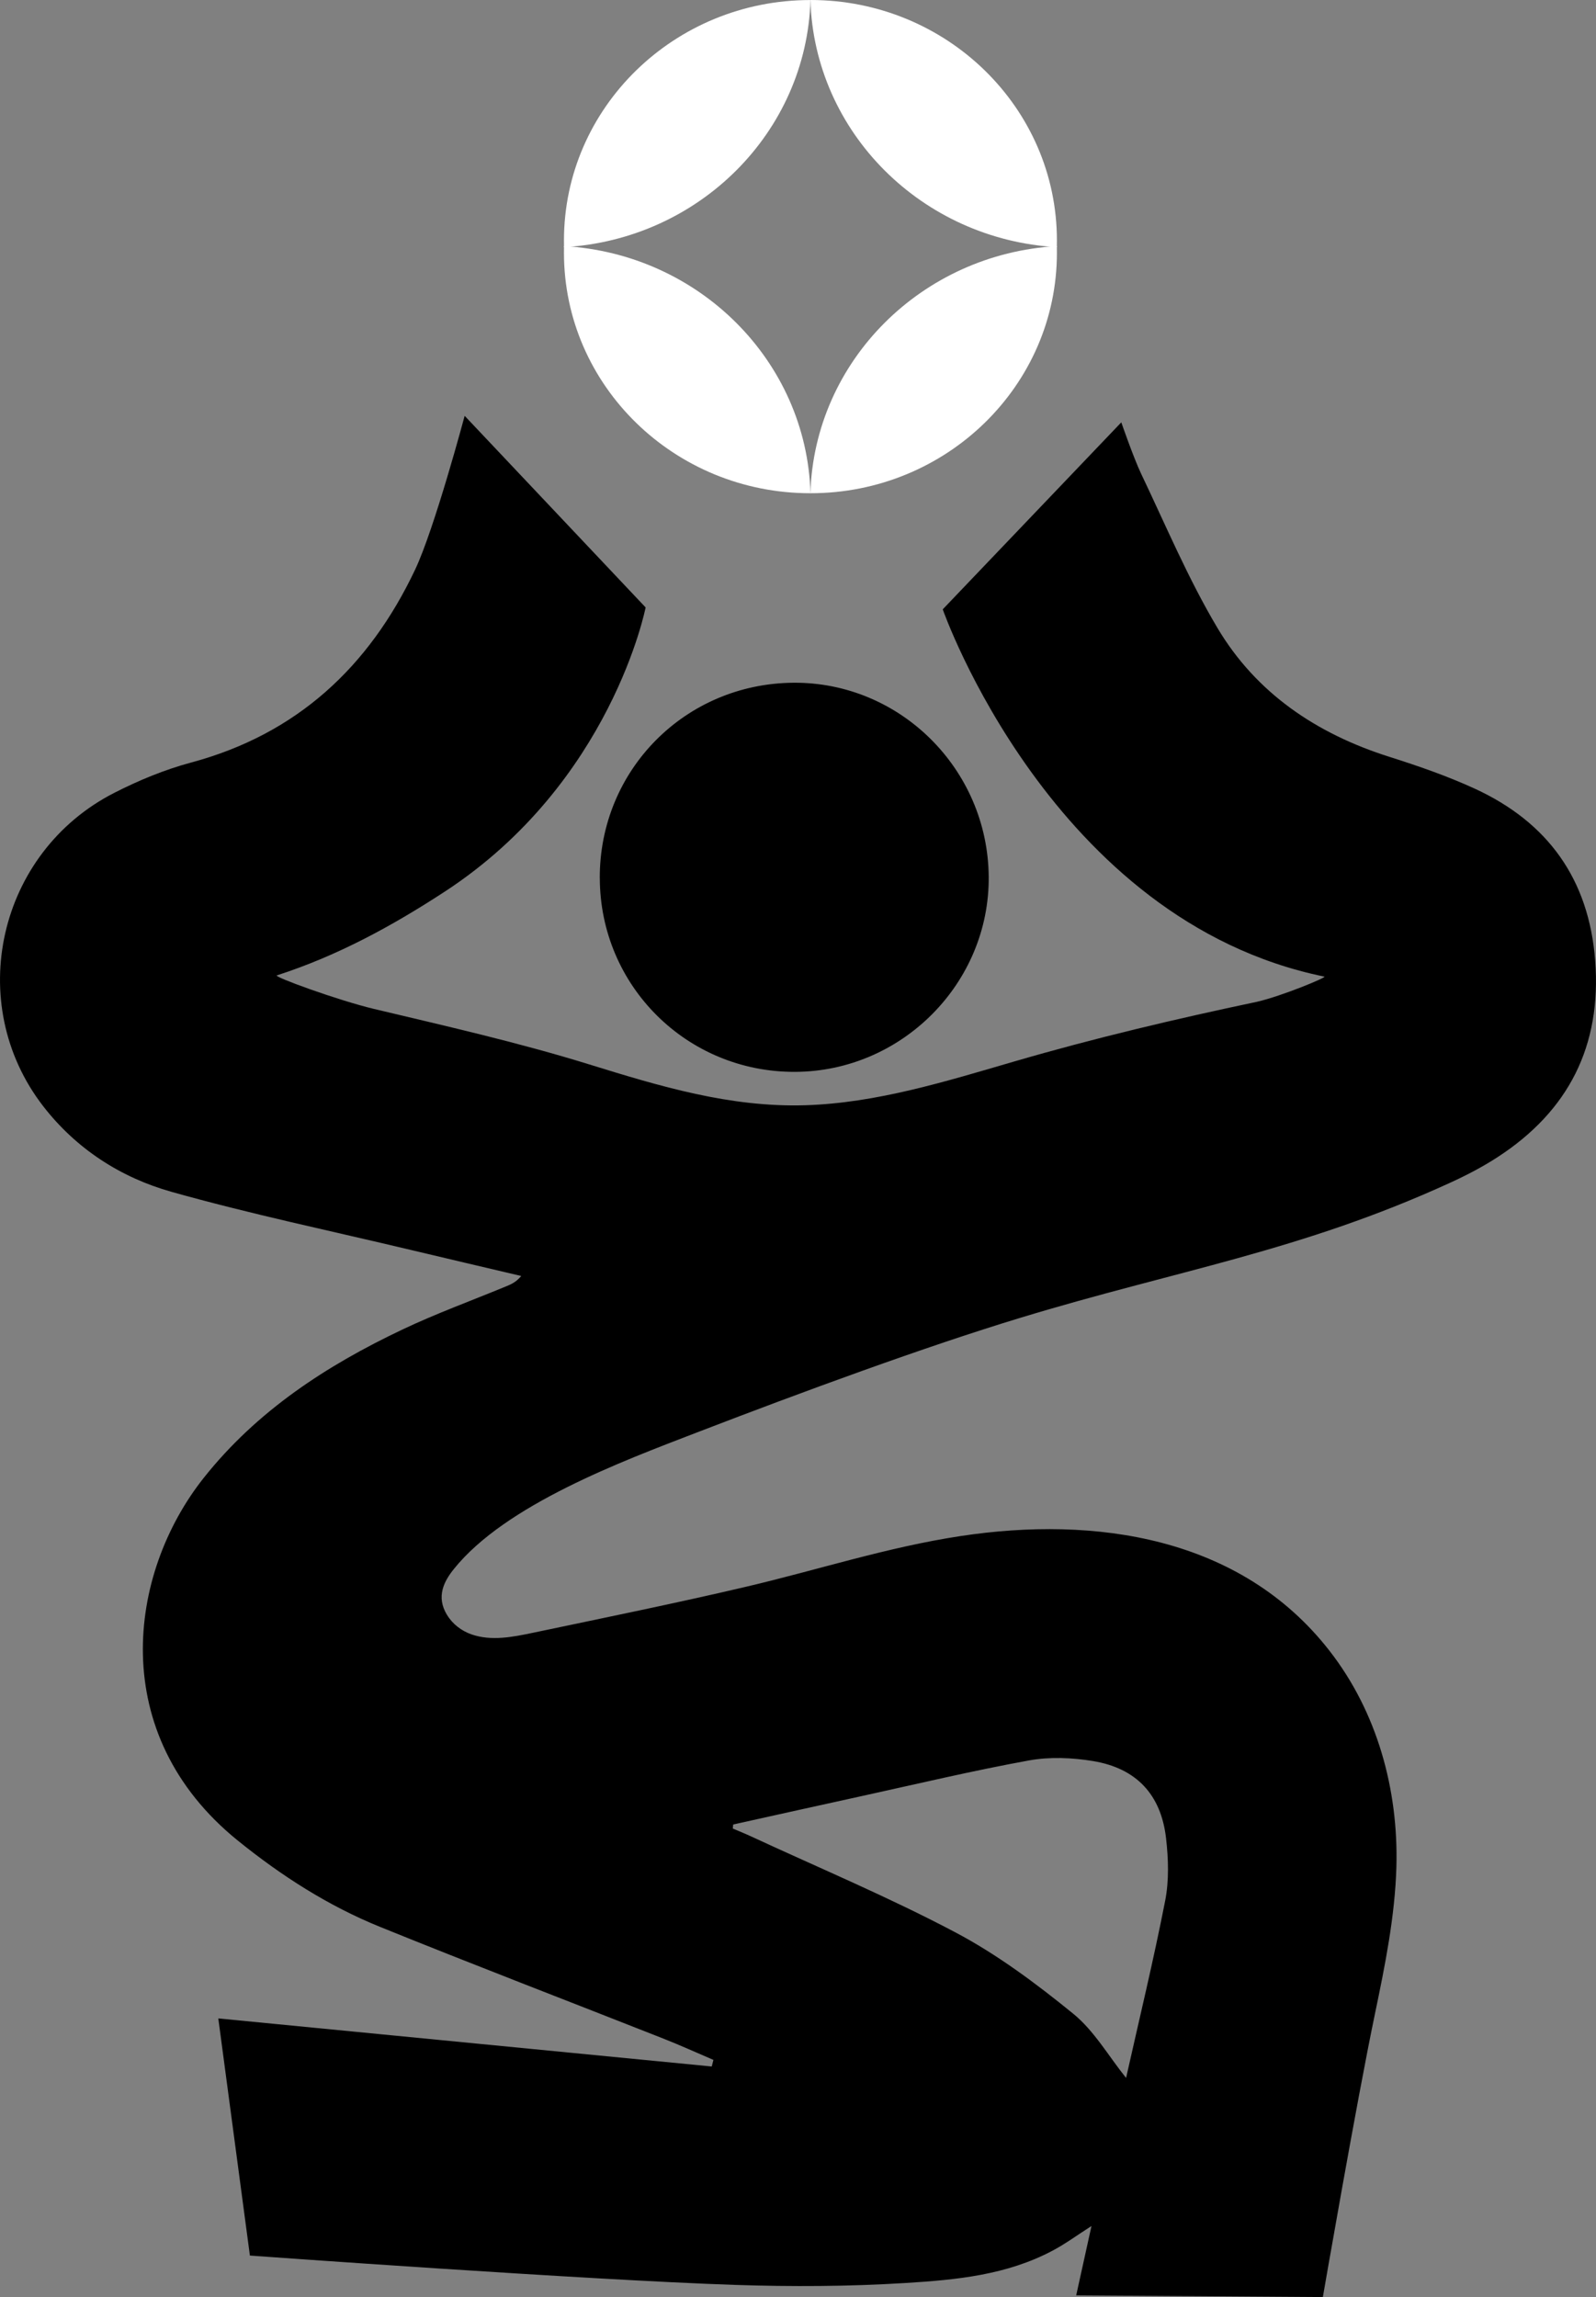
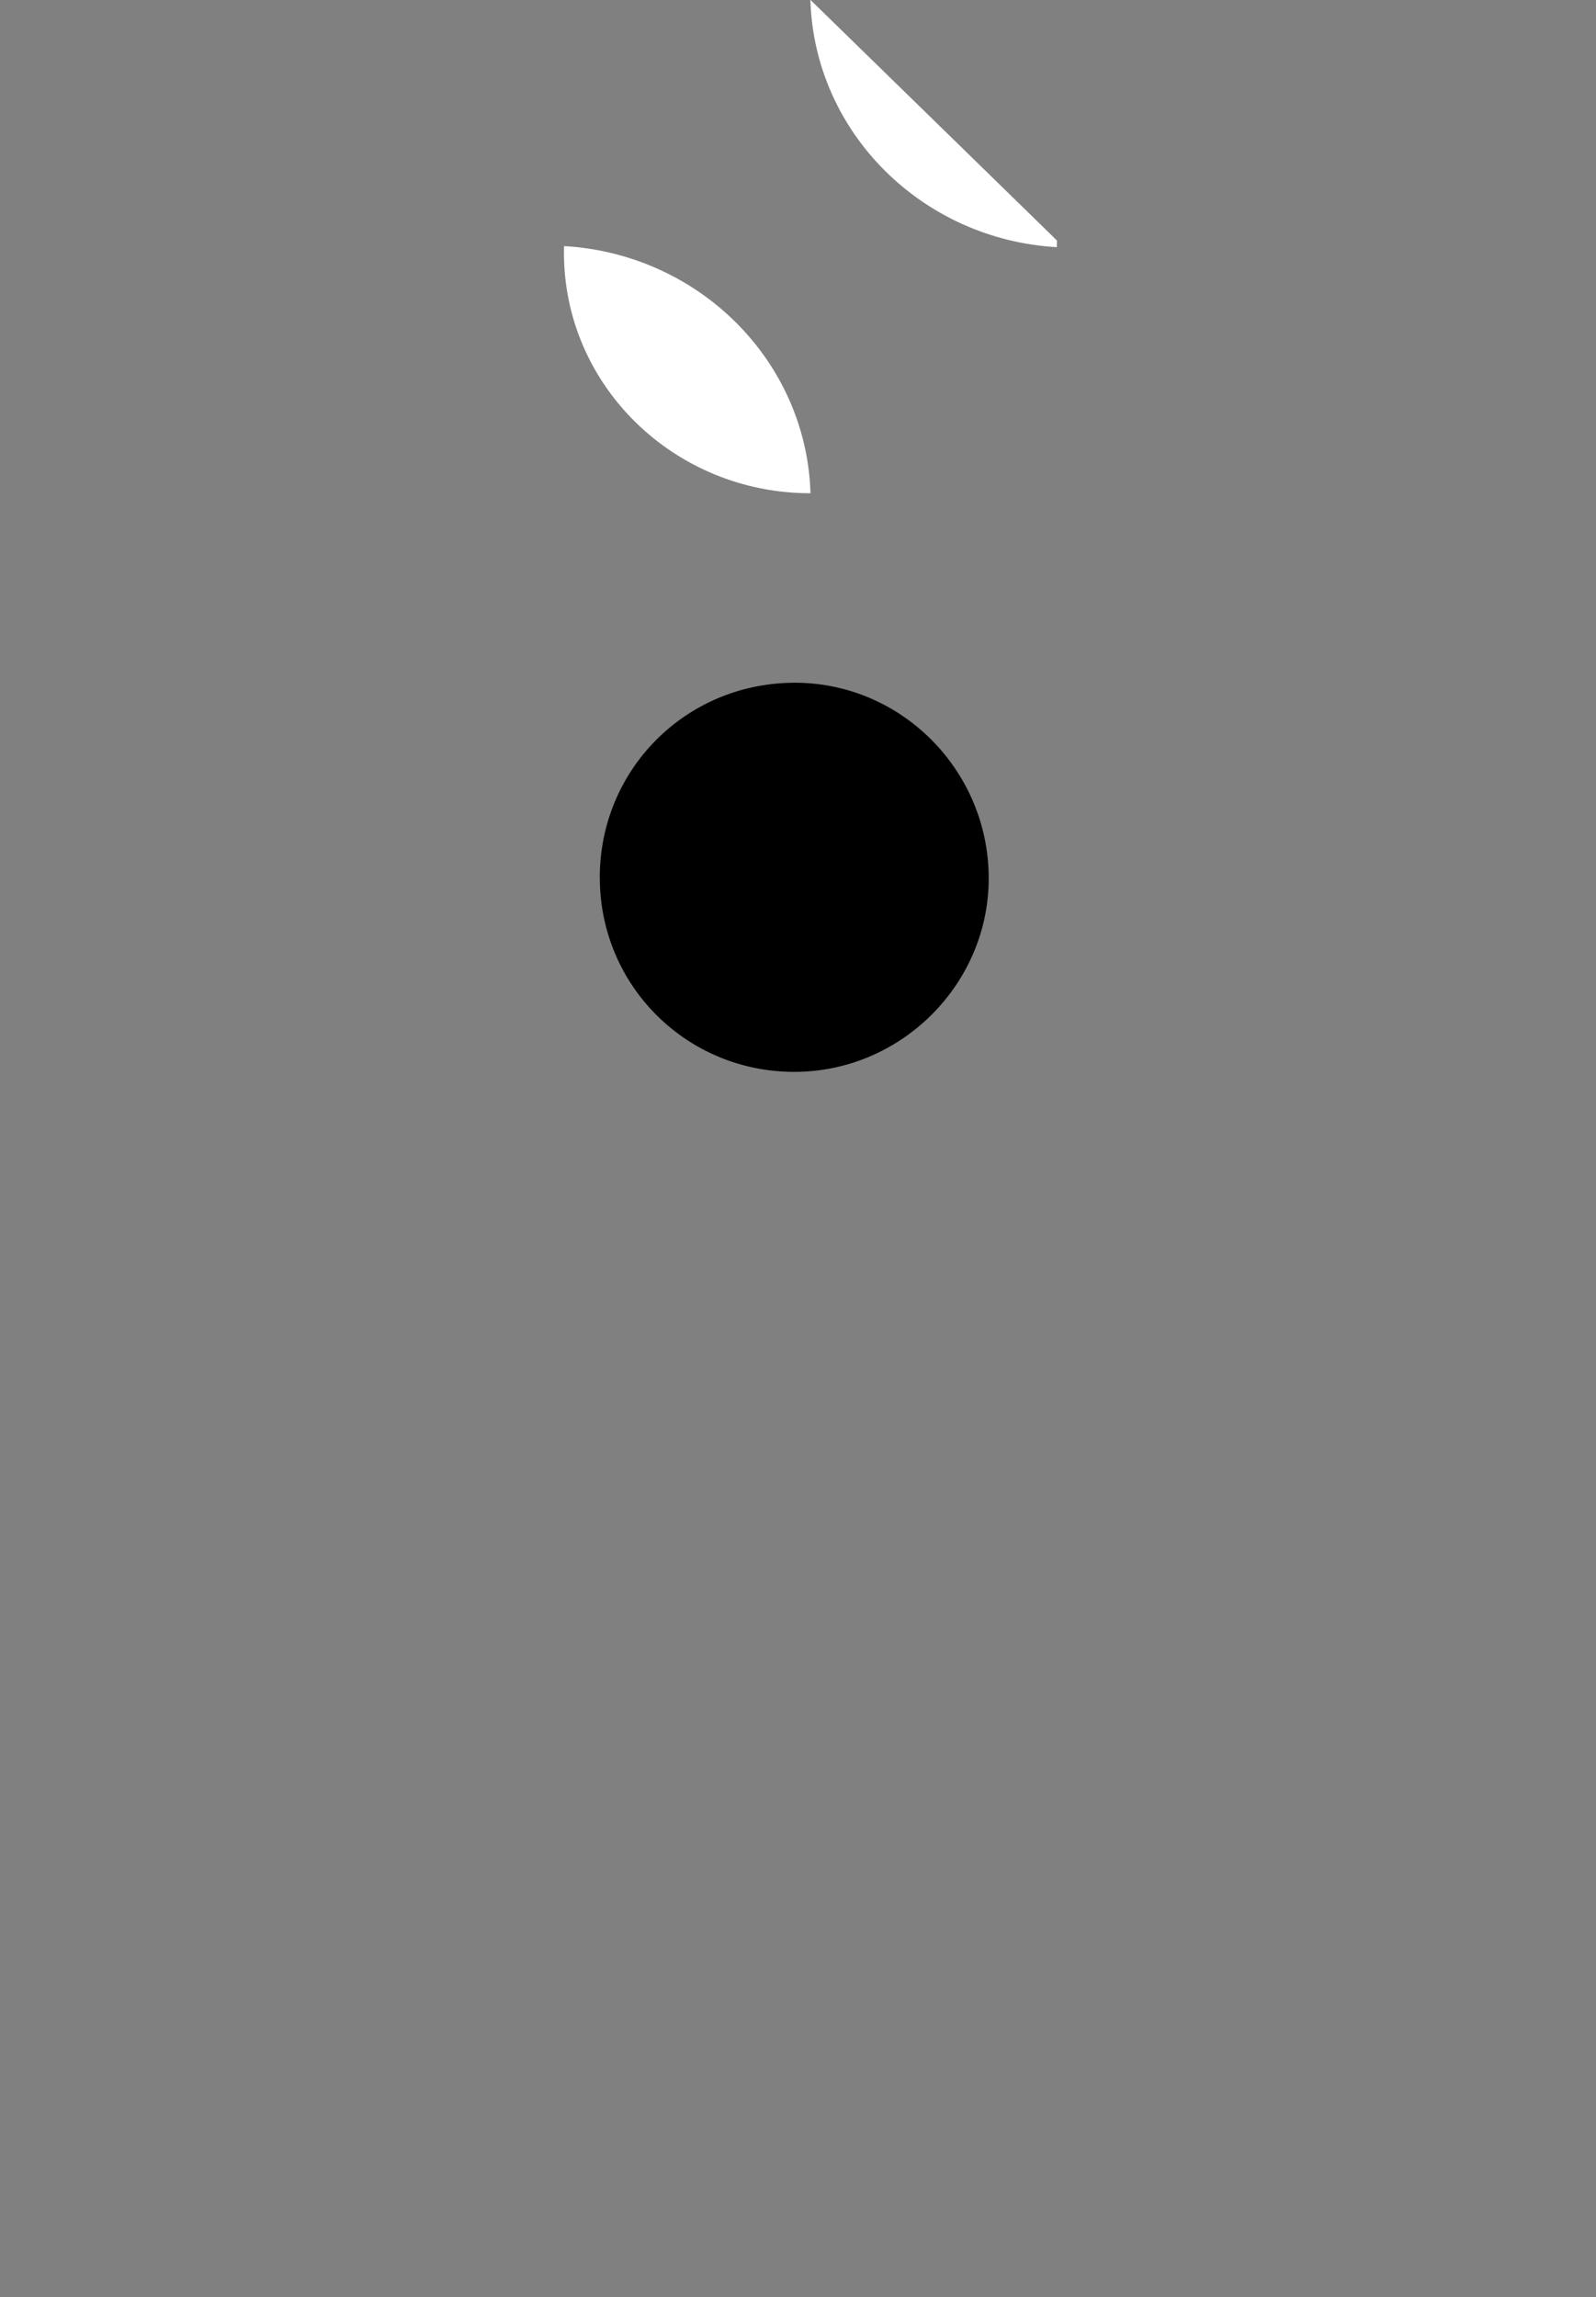
<svg xmlns="http://www.w3.org/2000/svg" id="Livello_1" viewBox="0 0 443.46 638.08">
  <rect x="0" y="0" width="443.46" height="638.08" fill="#808080" stroke="none" />
  <defs>
    <style>
      .cls-1 {
        fill: #fff;
      }
    </style>
  </defs>
  <g>
-     <path d="M60.68,560.67s91.47,8.9,137.08,13.35l.47-1.83c-4.69-2-9.33-4.12-14.07-5.98-26.16-10.32-52.43-20.38-78.49-30.94-14.42-5.84-27.44-14.18-39.59-24-36.58-29.59-30.58-74.18-9.44-100.79,14.78-18.6,34.07-31.16,55.18-41.17,9.31-4.42,19.03-7.96,28.56-11.89,1.45-.6,2.93-1.15,4.45-2.98-10.27-2.42-20.55-4.82-30.82-7.27-22.16-5.28-44.49-9.95-66.4-16.12-14.1-3.97-26.45-11.94-35.62-23.79-22.08-28.55-12.6-70.52,19.77-87.03,6.78-3.46,13.98-6.44,21.32-8.41,29.44-7.9,49.47-26.6,62.25-53.56,5.41-11.41,13.78-42.75,13.78-42.75l50.28,53.22s-9.47,48.65-55.76,78.91c-14.83,9.69-29.96,17.89-46.71,23.3-1.06.34,16.96,6.92,27.01,9.32,19.74,4.7,40.15,9.32,59.77,15.4s39.16,11.99,60.08,11.35c19.81-.61,39.14-6.66,57.98-12.14,22.23-6.48,44.82-11.82,67.47-16.59,6.96-1.6,19.56-6.84,18.76-7-75.82-15.51-106.04-102.02-106.04-102.02l49.61-51.94s3.42,9.89,5.51,14.27c6.87,14.39,13.08,29.19,21.21,42.84,10.81,18.16,27.58,29.4,47.71,35.78,8.08,2.56,16.15,5.35,23.83,8.88,20.29,9.35,31.67,25.14,33.41,47.72,1.82,23.7-7.38,41.81-27.15,54.64-4.17,2.71-8.64,5.03-13.17,7.1-41.6,19.04-75.82,24.26-119.38,37.5-26.59,8.08-60.4,20.51-89.9,31.86-20.89,8.04-53.17,20.06-67.53,37.94-2.76,3.43-4.96,7.68-1.91,12.71,1.55,2.55,4.02,4.46,6.84,5.44,5.53,1.91,11.47.72,17.14-.47,19.69-4.14,39.49-8.16,59.05-12.75,19.96-4.68,39.26-11,59.62-14.09,37.51-5.7,77.8.16,102.49,31.75,13.34,17.06,19.27,38.7,18.67,60.18-.39,13.68-3.17,27.41-5.98,40.88-5.13,24.6-14.45,78.57-14.45,78.57l-68.54-.47s2.74-12.43,4.25-19.27c-3.99,2.55-7.25,4.96-10.78,6.83-12.83,6.8-26.64,8.12-40.89,9-15.77.98-31.59,1.05-47.38.53-40.74-1.34-134.79-8.15-134.79-8.15l-8.78-65.86ZM203.72,506.81l-.11,1.11c1.67.72,3.35,1.39,5,2.15,19,8.81,38.37,16.92,56.86,26.7,11.65,6.16,22.47,14.24,32.73,22.59,5.83,4.74,9.81,11.77,14.69,17.84,3.63-16.21,7.63-32.67,10.87-49.27,1.09-5.6.89-11.63.23-17.35-1.39-12.09-8.24-19.41-20.28-21.4-5.81-.96-12.06-1.22-17.82-.17-15.53,2.82-30.91,6.49-46.34,9.87-11.95,2.61-23.89,5.28-35.83,7.92Z" />
    <path d="M166.65,243.94c-.09-30,23.68-54.02,53.73-54.29,29.63-.27,54.06,23.93,54.34,53.82.28,29.61-24.12,54.19-53.88,54.27-29.98.08-54.1-23.87-54.18-53.8Z" />
  </g>
  <g>
    <g>
-       <path class="cls-1" d="M293.67,66.79c0,.62-.02,1.24-.02,1.87C256.15,66.51,226.28,36.75,225.17,0h.05C263.02,0,293.67,29.9,293.67,66.79Z" />
-       <path class="cls-1" d="M156.7,66.79c0,.62.02,1.24.02,1.87,37.51-2.15,67.37-31.9,68.48-68.65h-.05c-37.79,0-68.45,29.9-68.45,66.79Z" />
+       <path class="cls-1" d="M293.67,66.79c0,.62-.02,1.24-.02,1.87C256.15,66.51,226.28,36.75,225.17,0h.05Z" />
    </g>
    <g>
-       <path class="cls-1" d="M293.67,70.23c0-.62-.02-1.24-.02-1.87-37.51,2.15-67.37,31.9-68.48,68.65h.05c37.79,0,68.45-29.9,68.45-66.79Z" />
      <path class="cls-1" d="M156.7,70.23c0-.62.02-1.24.02-1.87,37.51,2.15,67.37,31.9,68.48,68.65h-.05c-37.79,0-68.45-29.9-68.45-66.79Z" />
    </g>
  </g>
</svg>